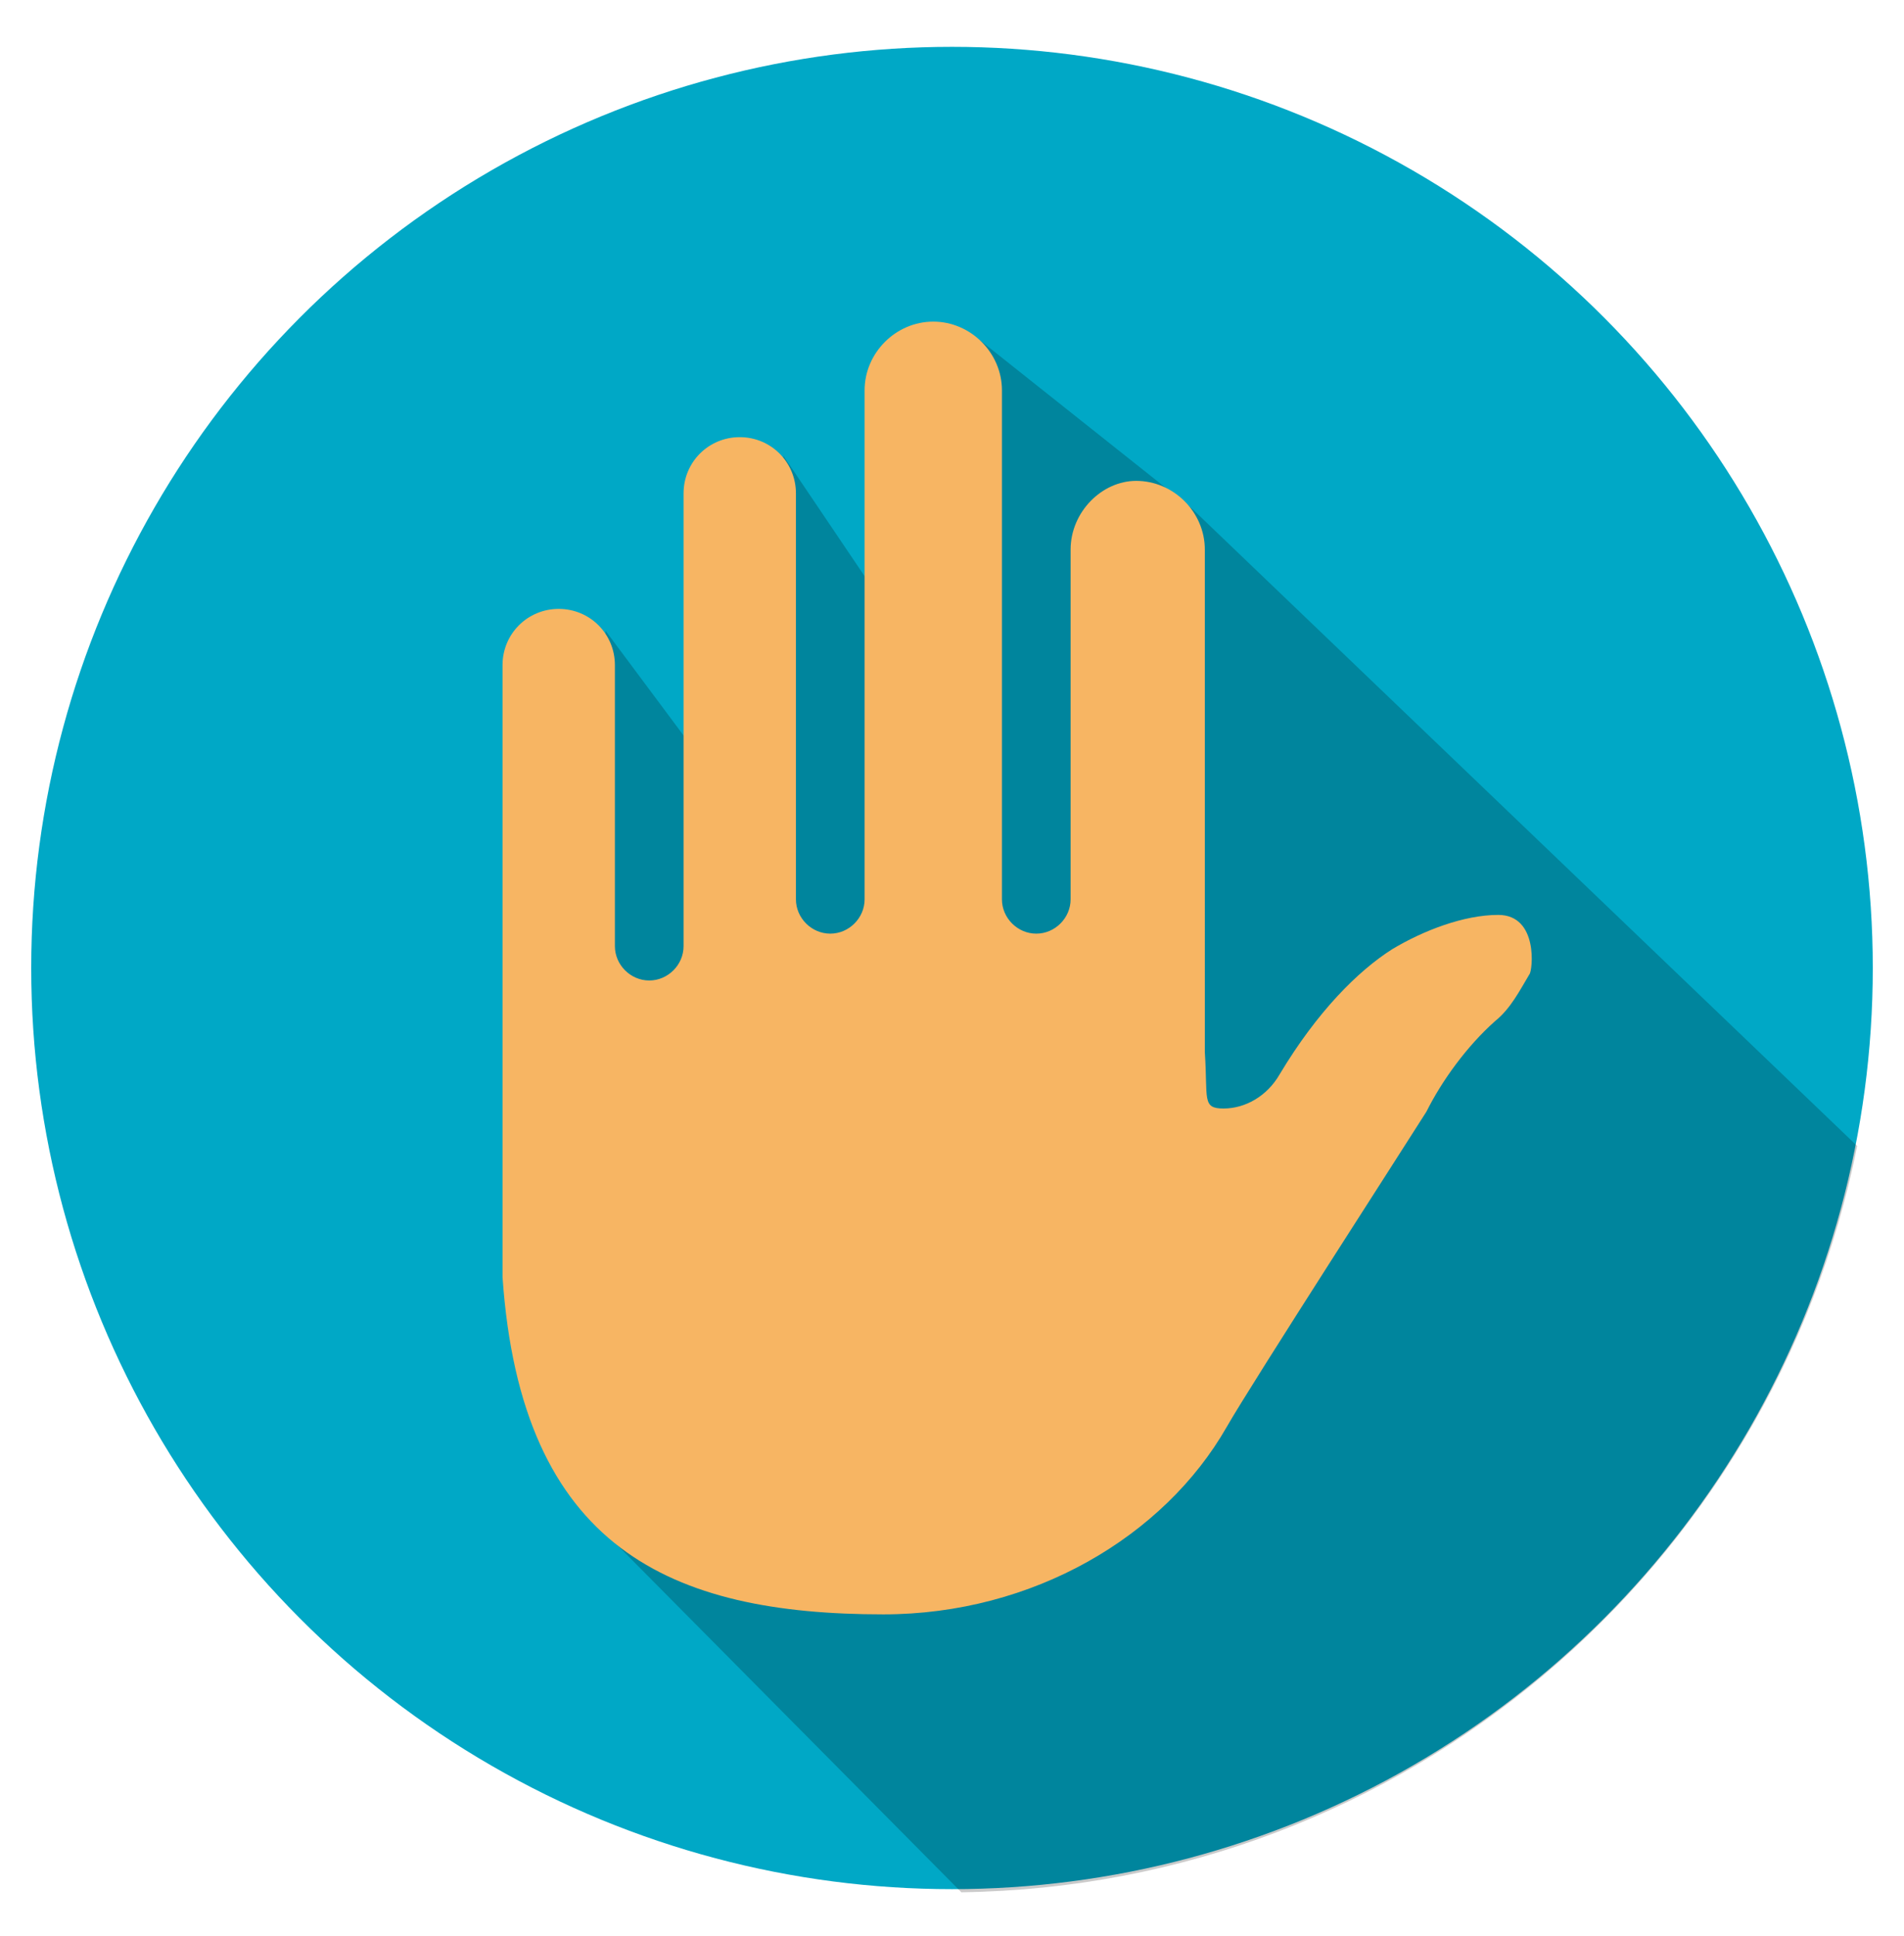
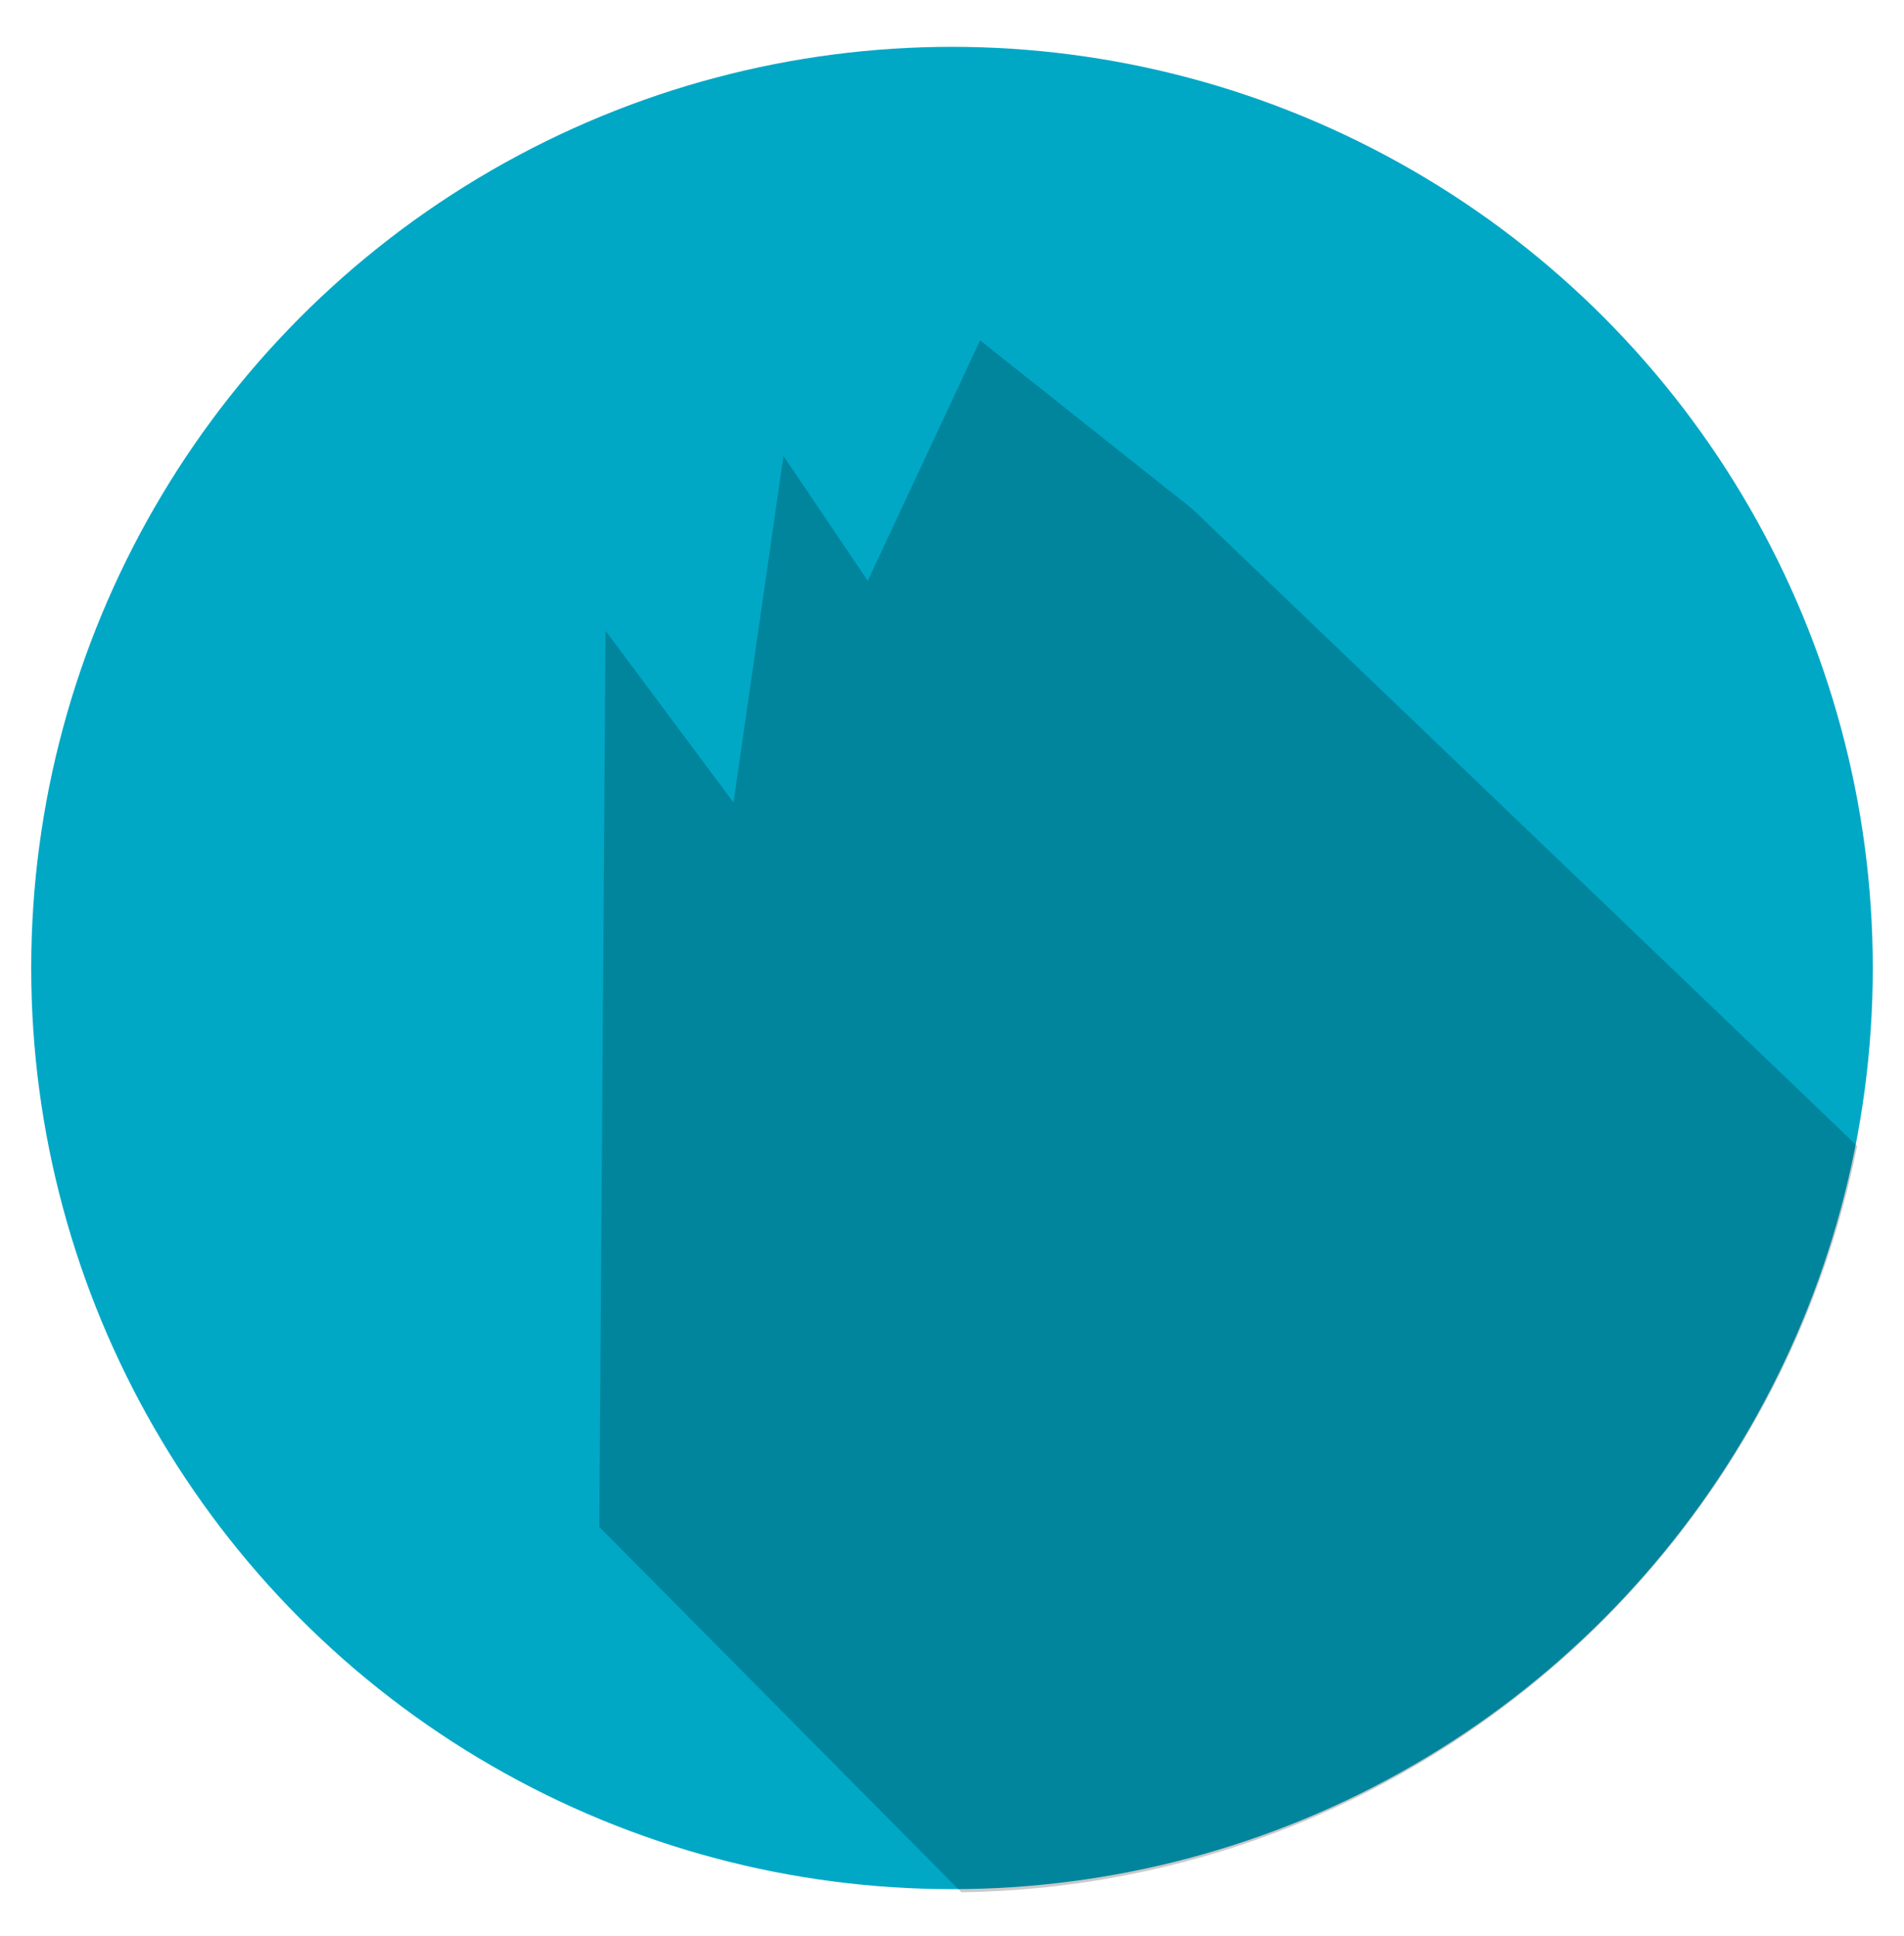
<svg xmlns="http://www.w3.org/2000/svg" version="1.1" id="Layer_1" x="0px" y="0px" viewBox="0 0 61 62" style="enable-background:new 0 0 61 62;" xml:space="preserve">
  <style type="text/css">
	.st0{fill:#00A8C6;}
	.st1{opacity:0.21;}
	.st2{fill:#F7B563;}
</style>
  <g>
    <circle class="st0" cx="30.5" cy="31" r="29.5" />
    <path class="st1" d="M59.5,36.7L38.2,16.3l-6.8-5.4l-3.6,7.7l-2.7-4l-1.6,11.1l-4.1-5.5l-0.2,28.7l11.6,11.7   C45,60.4,56.8,50.2,59.5,36.7z" />
-     <path class="st2" d="M34.3,17.6v11.2c0,0.6-0.5,1.1-1.1,1.1l0,0c-0.6,0-1.1-0.5-1.1-1.1V12.5c0-1.2-1-2.2-2.2-2.2l0,0   c-1.2,0-2.2,1-2.2,2.2v16.3c0,0.6-0.5,1.1-1.1,1.1l0,0c-0.6,0-1.1-0.5-1.1-1.1v-13c0-1-0.8-1.8-1.8-1.8l0,0c-1,0-1.8,0.8-1.8,1.8   v14.5c0,0.6-0.5,1.1-1.1,1.1l0,0c-0.6,0-1.1-0.5-1.1-1.1v-9c0-1-0.8-1.8-1.8-1.8h0c-1,0-1.8,0.8-1.8,1.8v19.6   c0.6,8.7,5.4,10.8,12.2,10.8c4.8,0,9-2.5,11-6c0.8-1.4,5.9-9.3,6.4-10.1c0.5-1,1.3-2.1,2.2-2.9c0.5-0.4,0.8-1,1.1-1.5   c0.1-0.1,0.3-1.9-1-1.9c-1.1,0-2.4,0.5-3.4,1.1c-1.1,0.7-2.4,2-3.6,4c-0.4,0.7-1.1,1.1-1.8,1.1c-0.7,0-0.5-0.3-0.6-1.8l0,0v-2.2   V17.6c0-1.2-1-2.2-2.2-2.2l0,0C35.3,15.4,34.3,16.4,34.3,17.6z" />
  </g>
</svg>